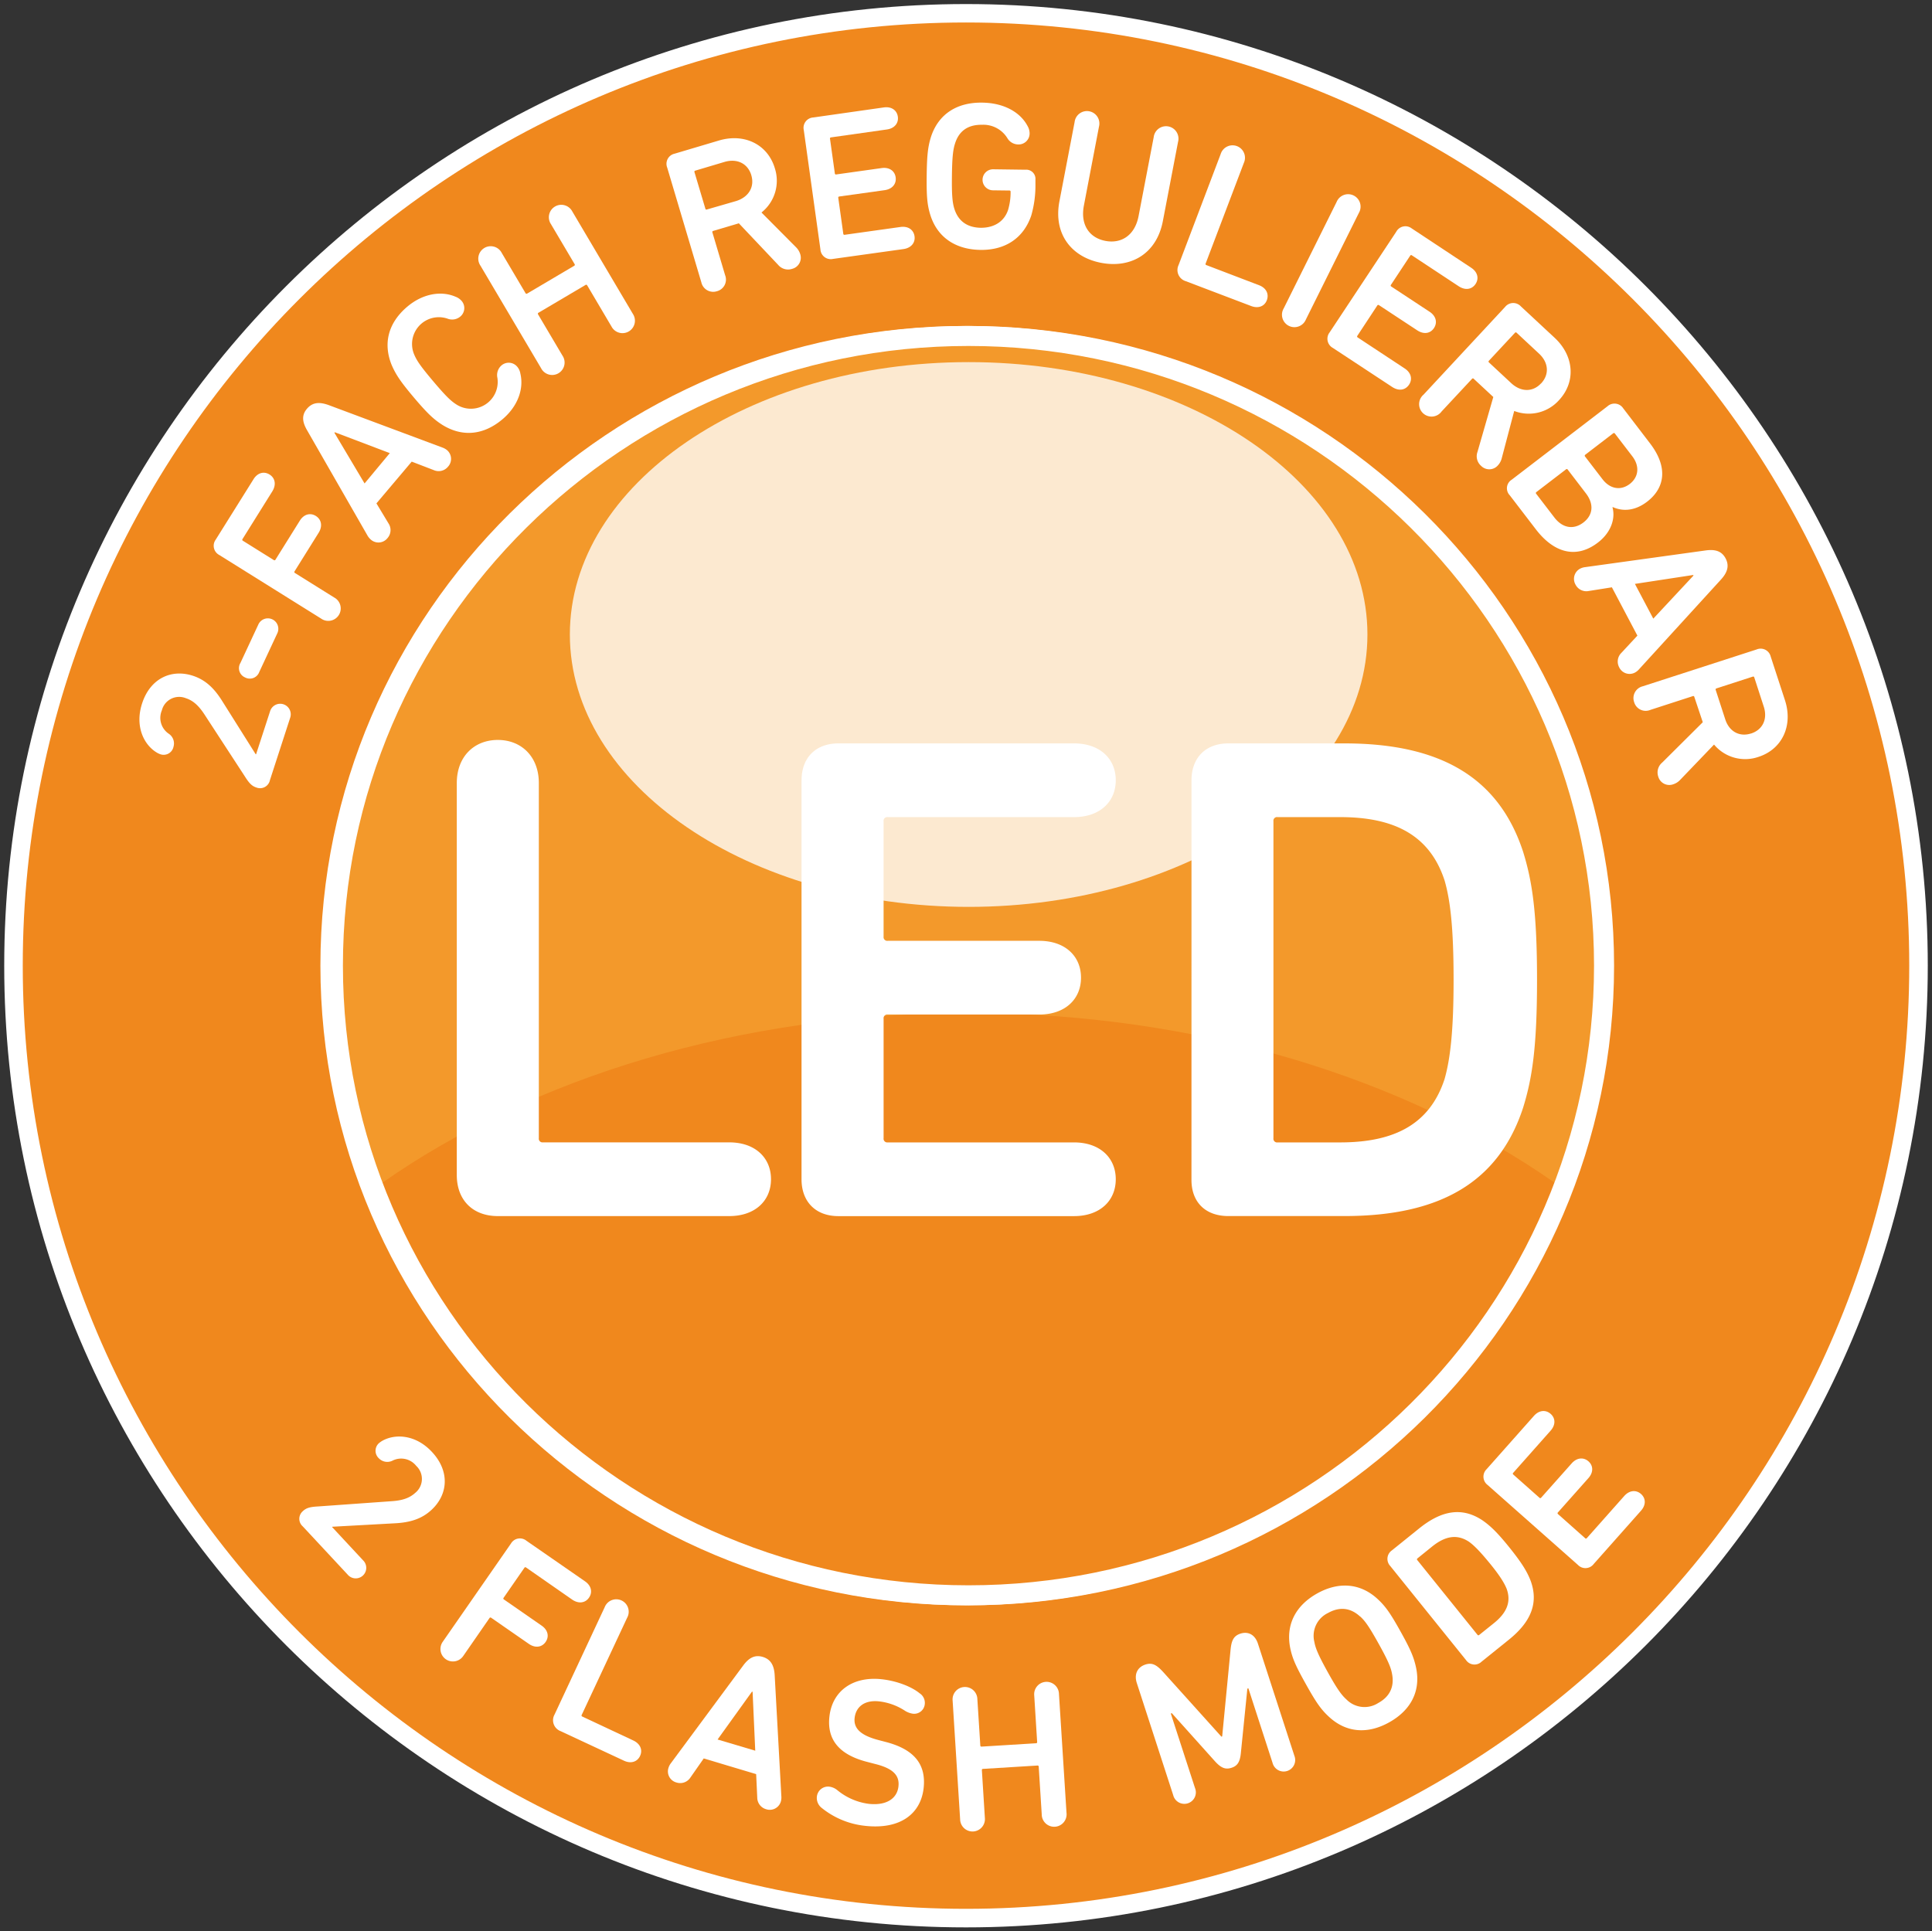
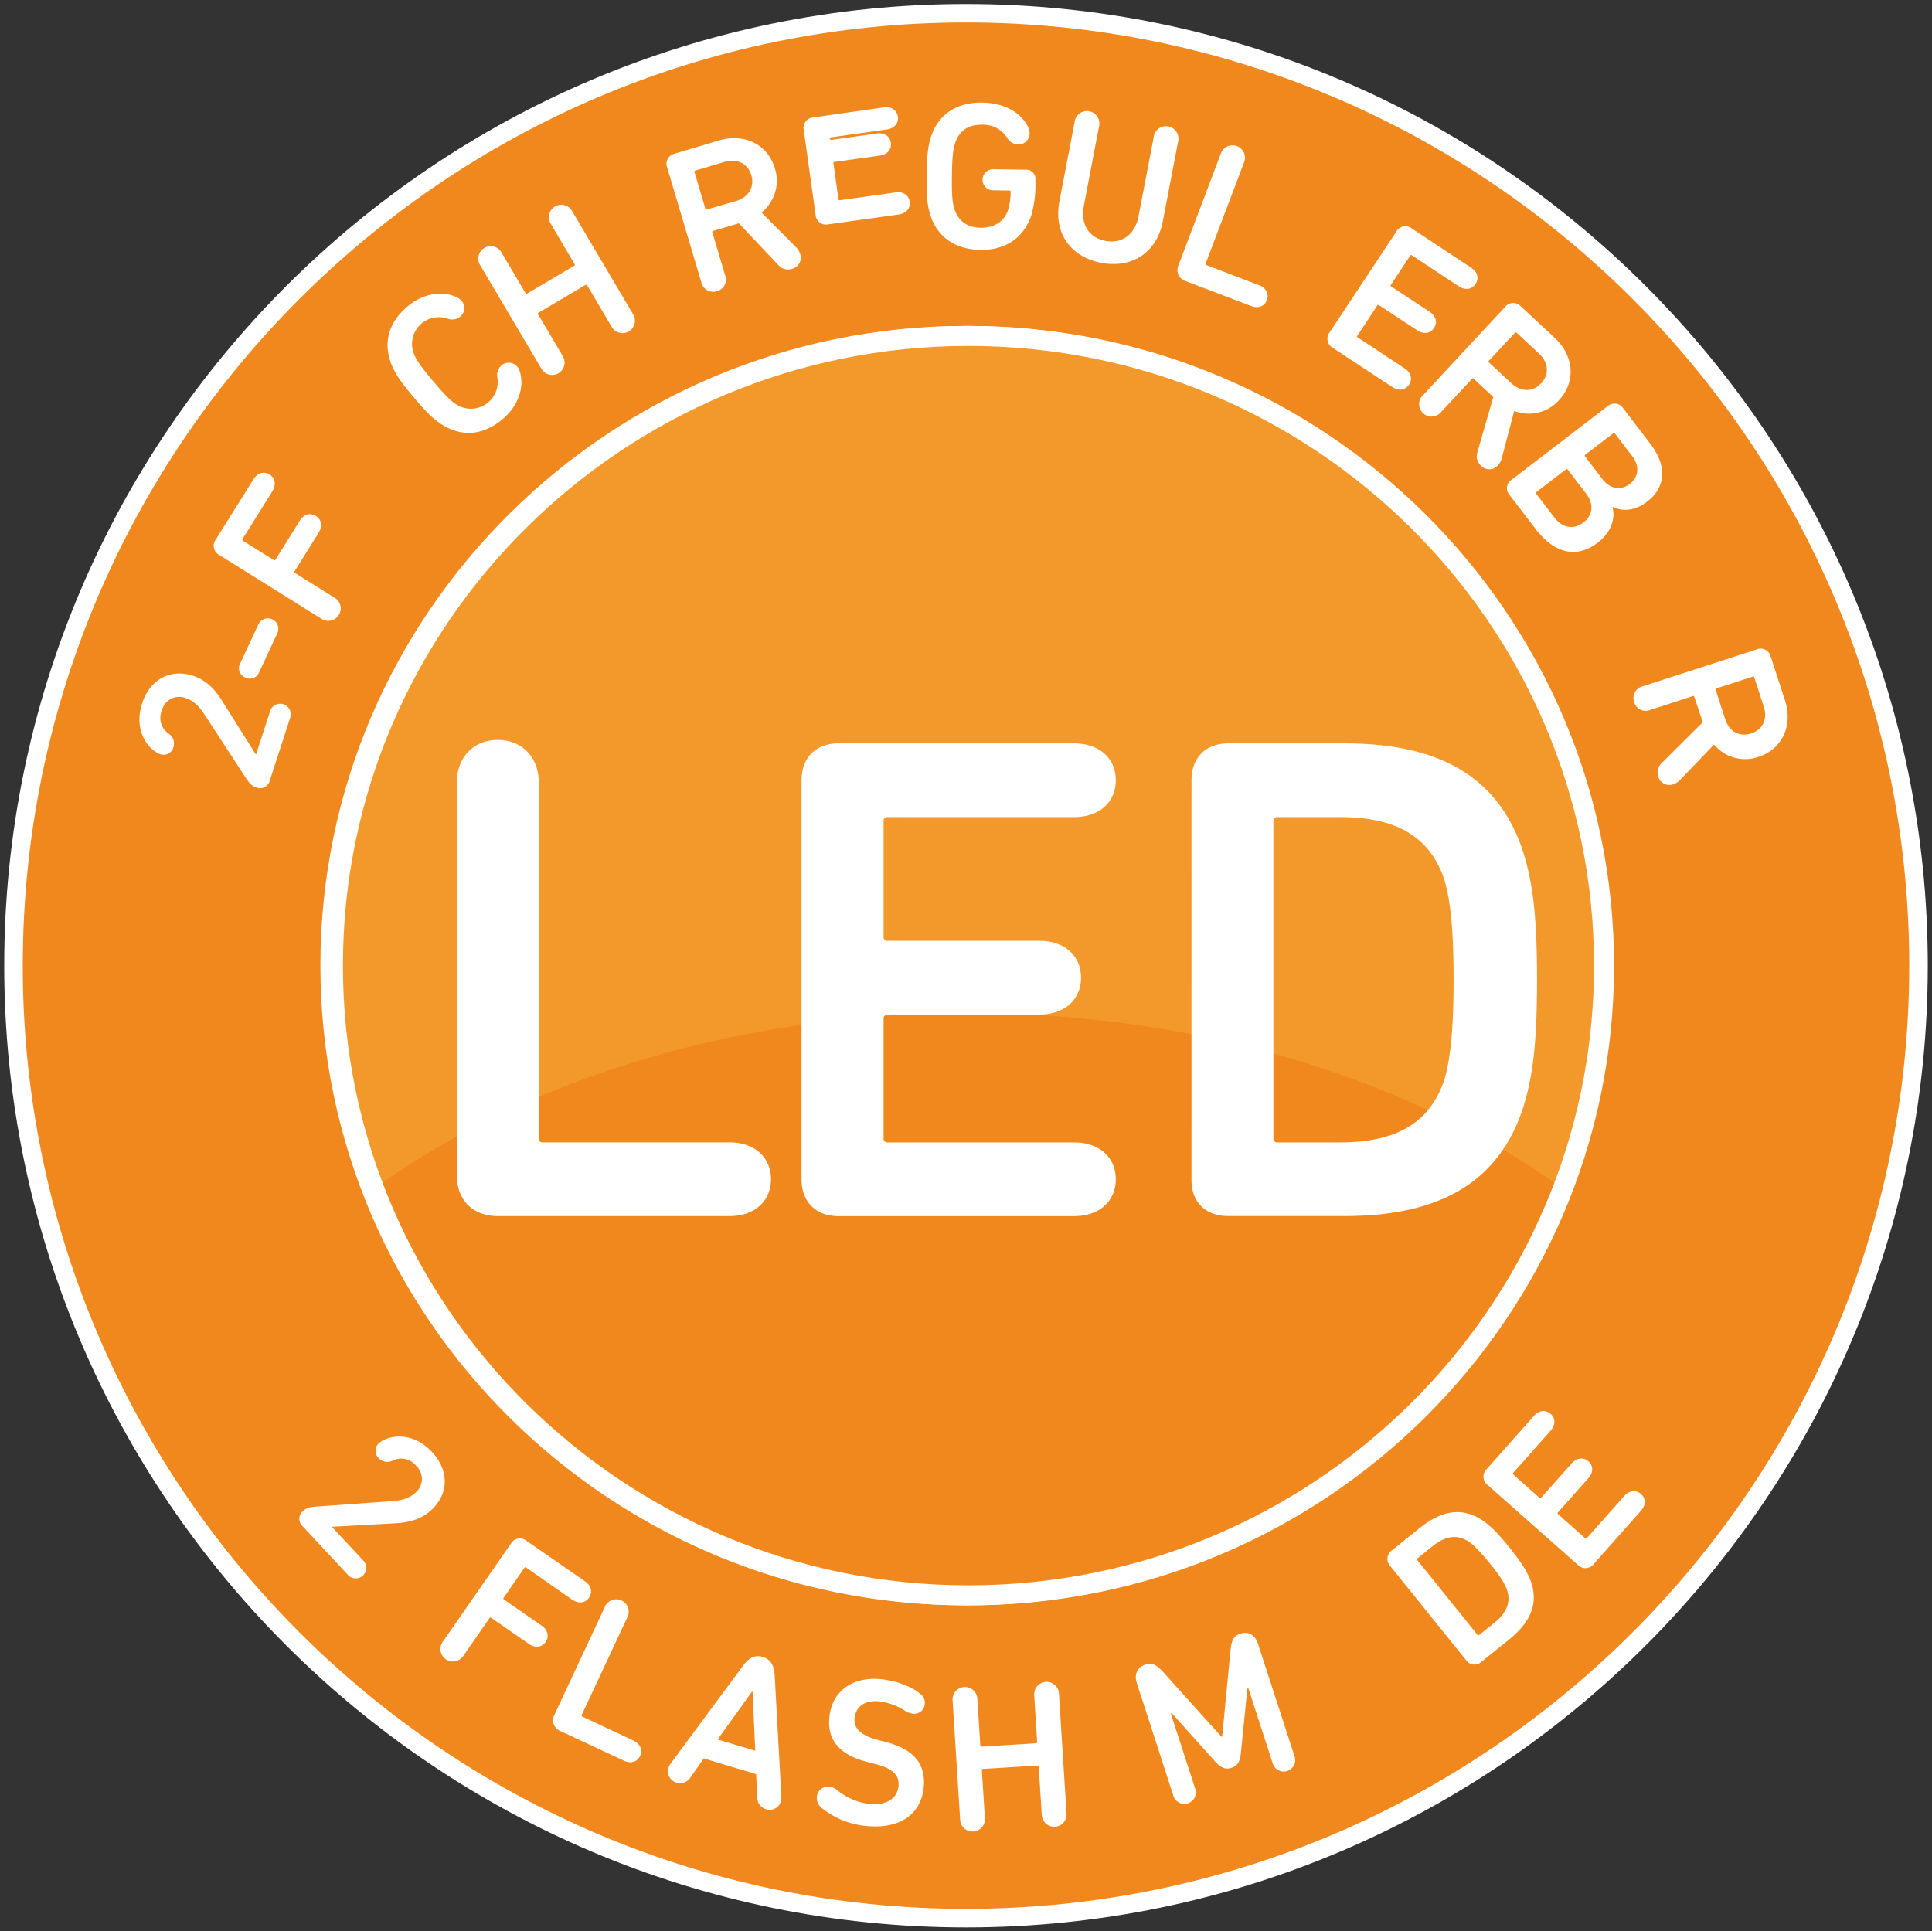
<svg xmlns="http://www.w3.org/2000/svg" id="Ebene_1" data-name="Ebene 1" viewBox="0 0 576.52 576.37">
  <rect x="0" y="0" width="576.52" height="576.37" fill="#333333" stroke="none" />
  <defs>
    <style>.cls-1{clip-path:url(#clip-path);}.cls-2{fill:none;}.cls-3{fill:#fff;}.cls-4{clip-path:url(#clip-path-2);}.cls-5{fill:url(#Unbenannter_Verlauf);}.cls-6{clip-path:url(#clip-path-3);}.cls-7{clip-path:url(#clip-path-4);}.cls-8{fill:#f0881d;}.cls-9{mask:url(#mask);}.cls-10{clip-path:url(#clip-path-10);}.cls-11{fill:#f49d2f;}.cls-12{opacity:0.19;}.cls-13{clip-path:url(#clip-path-13);}.cls-14{opacity:0.78;}.cls-15{clip-path:url(#clip-path-17);}.cls-16{mask:url(#mask-2);}</style>
    <clipPath id="clip-path">
      <rect class="cls-2" x="-25.64" y="-22.7" width="711.08" height="600.93" />
    </clipPath>
    <clipPath id="clip-path-2">
-       <rect class="cls-2" x="143.06" y="84.17" width="291.87" height="189.47" />
-     </clipPath>
+       </clipPath>
    <linearGradient id="Unbenannter_Verlauf" x1="-491.79" y1="-14.14" x2="-488.8" y2="-14.14" gradientTransform="translate(-480.34 26873.9) rotate(90) scale(54.43)" gradientUnits="userSpaceOnUse">
      <stop offset="0" stop-color="#fff" />
      <stop offset="0.08" stop-color="#d7d7d7" />
      <stop offset="0.24" stop-color="#8c8c8c" />
      <stop offset="0.39" stop-color="#505050" />
      <stop offset="0.51" stop-color="#242424" />
      <stop offset="0.6" stop-color="#0a0a0a" />
      <stop offset="0.66" />
      <stop offset="0.95" />
      <stop offset="1" />
    </linearGradient>
    <clipPath id="clip-path-3">
      <rect class="cls-2" x="1.24" y="1.16" width="574.04" height="574.06" />
    </clipPath>
    <clipPath id="clip-path-4">
      <rect class="cls-2" x="-25.64" y="-22.7" width="711.08" height="600.93" />
    </clipPath>
    <mask id="mask" x="-25.64" y="-22.7" width="711.08" height="600.93" maskUnits="userSpaceOnUse">
      <g id="SVGID">
        <g class="cls-1">
          <path class="cls-3" d="M289,476.1c104.74,0,189.66-84.11,189.66-187.92S393.73,100.27,289,100.27,99.33,184.42,99.33,288.18,184.24,476.1,289,476.1" />
        </g>
      </g>
    </mask>
    <clipPath id="clip-path-10">
      <rect class="cls-2" x="74.84" y="75.48" width="433.15" height="403.28" />
    </clipPath>
    <clipPath id="clip-path-13">
      <path class="cls-2" d="M99.33,288.18C99.33,392,184.24,476.1,289,476.1S478.65,392,478.65,288.18,393.73,100.27,289,100.27,99.33,184.42,99.33,288.18" />
    </clipPath>
    <clipPath id="clip-path-17">
      <rect class="cls-2" x="143.06" y="84.17" width="291.87" height="189.47" />
    </clipPath>
    <mask id="mask-2" x="143.06" y="84.17" width="291.87" height="189.47" maskUnits="userSpaceOnUse">
      <g id="SVGID-2" data-name="SVGID">
        <g class="cls-4">
          <rect class="cls-5" x="143.06" y="84.17" width="291.87" height="189.47" />
        </g>
      </g>
    </mask>
  </defs>
  <title>Nobby_Buttons_LED 2fach_randlos</title>
  <g class="cls-6">
    <g class="cls-7">
      <g class="cls-7">
        <path class="cls-8" d="M288.26,572.44c157,0,284.25-127.24,284.25-284.26S445.24,3.93,288.26,3.93,4,131.21,4,288.18,131.27,572.44,288.26,572.44" />
      </g>
      <g class="cls-7">
        <path class="cls-3" d="M288.26,575.21c-158.26,0-287-128.76-287-287s128.76-287,287-287,287,128.76,287,287S446.52,575.21,288.26,575.21Zm0-568.5C133.05,6.71,6.79,133,6.79,288.18S133.05,569.67,288.26,569.67,569.73,443.39,569.73,288.18,443.47,6.71,288.26,6.71Z" />
      </g>
      <g class="cls-7">
        <path class="cls-3" d="M288.26,476.1C393,476.1,477.92,392,477.92,288.18S393,100.27,288.26,100.27,98.6,184.42,98.6,288.18,183.52,476.1,288.26,476.1" />
      </g>
      <g class="cls-7">
        <path class="cls-3" d="M288.26,479.09C182,479.09,95.61,393.45,95.61,288.18S182,97.28,288.26,97.28,480.9,182.92,480.9,288.18,394.49,479.09,288.26,479.09Zm0-375.84c-102.93,0-186.67,83-186.67,184.93s83.74,184.94,186.67,184.94,186.67-83,186.67-184.94S391.19,103.25,288.26,103.25Z" />
      </g>
      <g class="cls-7">
        <g class="cls-9">
          <g class="cls-10">
            <path class="cls-11" d="M289,476.1c104.74,0,189.66-84.11,189.66-187.92S393.73,100.27,289,100.27,99.33,184.42,99.33,288.18,184.24,476.1,289,476.1" />
          </g>
          <g class="cls-10">
            <g class="cls-12">
              <rect class="cls-8" x="74.84" y="75.48" width="433.04" height="407.22" />
            </g>
          </g>
        </g>
      </g>
    </g>
    <g class="cls-7">
      <g class="cls-13">
        <path class="cls-8" d="M289,647.82c136.56,0,247.26-77.34,247.26-172.75S425.55,302.33,289,302.33,41.73,379.67,41.73,475.07,152.43,647.82,289,647.82" />
      </g>
    </g>
    <g class="cls-7">
      <g class="cls-7">
        <path class="cls-3" d="M289,479.09c-106.23,0-192.64-85.64-192.64-190.91S182.77,97.28,289,97.28s192.65,85.64,192.65,190.9S395.21,479.09,289,479.09Zm0-375.84c-102.93,0-186.67,83-186.67,184.93S186.06,473.12,289,473.12s186.67-83,186.67-184.94S391.92,103.25,289,103.25Z" />
      </g>
      <g class="cls-7">
        <g class="cls-14">
          <g class="cls-15">
            <g class="cls-16">
              <g class="cls-15">
                <path class="cls-3" d="M289,270.65c65.75,0,119.05-36.39,119.05-81.29s-53.3-81.29-119-81.29-119,36.4-119,81.29,53.3,81.29,119.05,81.29" />
              </g>
            </g>
          </g>
        </g>
      </g>
    </g>
    <g class="cls-7">
      <path class="cls-3" d="M136.31,233.69c0-7.88,5.18-12.86,12.24-12.86s12.24,5,12.24,12.86v106a1.1,1.1,0,0,0,1.24,1.24h55.6c7.67,0,12.44,4.56,12.44,11s-4.77,11-12.44,11H148.55c-7.47,0-12.24-4.78-12.24-12.24Z" />
      <path class="cls-3" d="M239.19,232.86c0-6.64,4.15-11,11-11H320.5c7.68,0,12.45,4.56,12.45,11s-4.77,11-12.45,11H264.91a1.09,1.09,0,0,0-1.24,1.24v34.44a1.1,1.1,0,0,0,1.24,1.24h45.23c7.67,0,12.44,4.56,12.44,11s-4.77,11-12.44,11H264.91a1.1,1.1,0,0,0-1.24,1.24V339.7a1.1,1.1,0,0,0,1.24,1.24H320.5c7.68,0,12.45,4.56,12.45,11s-4.77,11-12.45,11H250.18c-6.84,0-11-4.36-11-11V232.86Z" />
      <path class="cls-3" d="M355.55,232.86c0-6.64,4.15-11,11-11h34.65c28.62,0,46.05,10.16,53.31,32.36,2.7,8.71,4.15,18,4.15,38.17s-1.45,29.45-4.15,38.17c-7.26,22.19-24.69,32.36-53.31,32.36H366.54c-6.84,0-11-4.15-11-10.79Zm25.72,108.08h18.67c16.39,0,26.76-5.6,31.12-18.88,1.66-5.81,2.7-14.11,2.7-29.66s-1-23.86-2.7-29.67c-4.36-13.28-14.73-18.87-31.12-18.87H381.27A1.09,1.09,0,0,0,380,245.1v94.6A1.1,1.1,0,0,0,381.27,340.94Z" />
    </g>
    <g class="cls-7">
      <path class="cls-3" d="M95,449.58,117.12,448c2.8-.21,5-.84,6.78-2.46a5.34,5.34,0,0,0,.3-8.07,5.73,5.73,0,0,0-7.1-1.54,3.48,3.48,0,0,1-4-.67,3.05,3.05,0,0,1,0-4.58,7.64,7.64,0,0,1,.82-.59c3.81-2.26,10.06-2.08,15,3.25,5.34,5.74,4.82,12.64-.14,17.25-2.93,2.74-6.39,3.73-10.52,4l-19.08,1.05-.09.08,9.23,9.92a3.14,3.14,0,1,1-4.59,4.27L90.35,455.54a3,3,0,0,1,0-4.53C91.4,450,92.56,449.71,95,449.58Z" />
    </g>
    <g class="cls-7">
      <path class="cls-3" d="M152.47,460.66a3.09,3.09,0,0,1,4.62-.84l17.48,12.11c1.91,1.32,2.3,3.28,1.19,4.88s-3.07,1.9-5,.59L157,467.82a.33.33,0,0,0-.53.09l-6.18,8.92a.33.33,0,0,0,.09.52l11.24,7.8c1.91,1.31,2.31,3.27,1.2,4.87s-3.08,1.91-5,.59l-11.23-7.79a.34.34,0,0,0-.53.09l-7.85,11.34A3.71,3.71,0,1,1,132.1,490Z" />
    </g>
    <g class="cls-7">
      <path class="cls-3" d="M180.44,479.66a3.71,3.71,0,1,1,6.71,3.13l-13.56,29a.33.33,0,0,0,.18.5L189,519.44c2.1,1,2.82,2.84,2,4.6s-2.71,2.4-4.81,1.42l-18.93-8.83a3.46,3.46,0,0,1-1.79-4.92Z" />
    </g>
    <g class="cls-7">
      <path class="cls-3" d="M200.06,526.4l21.67-29.28c1.65-2.26,3.42-3.36,5.88-2.63s3.4,2.65,3.56,5.44l2,36.33a4.64,4.64,0,0,1-.16,1.39,3.44,3.44,0,0,1-4.41,2.29,3.62,3.62,0,0,1-2.63-3.47l-.33-7L210,524.79,206,530.52a3.62,3.62,0,0,1-4.1,1.46,3.42,3.42,0,0,1-2.44-4.32A4.5,4.5,0,0,1,200.06,526.4Zm25.31-3.92-.79-17.57-.18-.06-10.27,14.29Z" />
    </g>
    <g class="cls-7">
      <path class="cls-3" d="M245.26,539.6a3.75,3.75,0,0,1-1.5-3.39,3.34,3.34,0,0,1,3.69-3,4.74,4.74,0,0,1,2.29.95,18.51,18.51,0,0,0,9.43,4.17c5.24.6,8.51-1.49,8.93-5.17.34-3-1.16-5.3-7-6.73l-2.14-.56c-8.41-2.1-12.26-6.58-11.45-13.62.87-7.66,7.06-12.07,15.72-11.08,4.61.53,8.89,2.28,11.2,4.18a3.39,3.39,0,0,1,1.53,3.21,3.17,3.17,0,0,1-3.61,2.87,6.08,6.08,0,0,1-2.24-.83,17.79,17.79,0,0,0-7.7-2.83c-4.48-.51-7,1.66-7.38,4.9-.35,3,1.56,5.17,7.07,6.62l2.09.55c8.53,2.18,12.25,6.64,11.42,13.87-.86,7.54-6.91,12.4-17.57,11.18A24.61,24.61,0,0,1,245.26,539.6Z" />
    </g>
    <g class="cls-7">
      <path class="cls-3" d="M284.27,507.54a3.7,3.7,0,1,1,7.38-.47l.88,13.83a.34.34,0,0,0,.4.36l16.21-1a.33.33,0,0,0,.35-.4L308.62,506a3.7,3.7,0,1,1,7.38-.47L318.25,541a3.71,3.71,0,1,1-7.39.47l-.9-14.21a.33.33,0,0,0-.4-.35l-16.21,1c-.26,0-.37.15-.35.4l.89,14.21a3.7,3.7,0,1,1-7.38.47Z" />
    </g>
    <g class="cls-7">
      <path class="cls-3" d="M339.23,502.28c-.85-2.62.18-4.73,2.56-5.51,2.09-.68,3.41.15,5.36,2.28l17.32,19.24.24-.08,2.48-25.66c.26-2.86.85-4.3,2.94-5,2.39-.77,4.4.35,5.25,3L386.25,524a3.43,3.43,0,1,1-6.51,2.12l-7.22-22.26-.3.1-1.94,19.22c-.27,2.8-1.12,3.86-2.79,4.4s-3,.2-4.9-1.9l-12.92-14.4-.3.1,7.23,22.25a3.43,3.43,0,1,1-6.51,2.11Z" />
    </g>
    <g class="cls-7">
-       <path class="cls-3" d="M385,491.79c-1.36-6.93,1.64-12.63,8-16.21s12.87-3.18,18.06,1.61c2.38,2.19,3.83,4.26,6.85,9.68s4,7.73,4.67,10.91C424,504.7,421,510.4,414.57,514s-12.83,3.15-18-1.64c-2.38-2.19-3.82-4.26-6.85-9.68S385.66,495,385,491.79Zm20.85-9.36c-2.67-2.46-5.89-3.1-9.56-1.05a7.55,7.55,0,0,0-4.07,8.67c.34,1.9,1.23,4,4,9s4.11,6.83,5.54,8.11a7.55,7.55,0,0,0,9.52,1.08c3.66-2,4.82-5.14,4.11-8.7-.33-1.89-1.22-4-4-9S407.33,483.71,405.89,482.43Z" />
-     </g>
+       </g>
    <g class="cls-7">
      <path class="cls-3" d="M414.86,467.36a3.09,3.09,0,0,1,.5-4.67l8.16-6.57c6.74-5.43,12.77-6.34,18.69-2.5,2.28,1.55,4.4,3.47,8.21,8.21s5.25,7.21,6.27,9.77c2.49,6.61.32,12.31-6.42,17.74l-8.16,6.57a3.05,3.05,0,0,1-4.63-.46Zm26.55,20.57,4.4-3.53c3.85-3.11,5.23-6.4,3.74-10.35-.71-1.68-2-3.84-5-7.5s-4.77-5.42-6.26-6.47c-3.54-2.3-7.05-1.65-10.91,1.45L423,465.07a.34.34,0,0,0-.06.54l17.94,22.27A.33.33,0,0,0,441.41,487.93Z" />
    </g>
    <g class="cls-7">
      <path class="cls-3" d="M443.89,443.16a3.1,3.1,0,0,1-.28-4.69l14.11-15.9c1.54-1.74,3.53-1.9,5-.61s1.52,3.28,0,5l-11.15,12.57a.33.33,0,0,0,0,.53l7.79,6.91a.33.33,0,0,0,.53,0L469,436.73c1.54-1.73,3.53-1.9,5-.61s1.52,3.29,0,5l-9.08,10.22a.33.33,0,0,0,0,.53l8.07,7.17a.33.33,0,0,0,.53,0l11.16-12.57c1.54-1.73,3.53-1.9,5-.61s1.53,3.28,0,5l-14.11,15.9a3.09,3.09,0,0,1-4.69.29Z" />
    </g>
    <g class="cls-7">
      <path class="cls-3" d="M73.05,231.69,60.94,213.11c-1.55-2.34-3.19-4-5.46-4.73A5.32,5.32,0,0,0,48.3,212a5.71,5.71,0,0,0,2.09,7,3.48,3.48,0,0,1,1.38,3.88,3,3,0,0,1-4,2.19,5.67,5.67,0,0,1-.91-.43c-3.83-2.23-6.71-7.78-4.46-14.7,2.42-7.46,8.7-10.36,15.15-8.27,3.81,1.24,6.35,3.78,8.58,7.27L76.3,225.1l.12,0,4.19-12.88a3.13,3.13,0,1,1,6,1.93l-6.06,18.67a3,3,0,0,1-4,2.22C75.19,234.62,74.35,233.76,73.05,231.69Z" />
    </g>
    <g class="cls-7">
      <path class="cls-3" d="M73.12,202.17a3,3,0,0,1-1.38-4.31l5.38-11.54A3.11,3.11,0,1,1,82.75,189l-5.38,11.54A3,3,0,0,1,73.12,202.17Z" />
    </g>
    <g class="cls-7">
      <path class="cls-3" d="M65.43,165.63a3.1,3.1,0,0,1-1.06-4.58l11.26-18c1.23-2,3.16-2.46,4.81-1.43s2.06,3,.83,5l-8.9,14.25a.34.34,0,0,0,.12.52l9.2,5.75a.34.34,0,0,0,.52-.12l7.24-11.6c1.23-2,3.17-2.46,4.81-1.43s2.07,3,.83,5l-7.24,11.6A.33.33,0,0,0,88,171l11.71,7.31a3.71,3.71,0,1,1-3.92,6.28Z" />
    </g>
    <g class="cls-7">
-       <path class="cls-3" d="M109.76,160l-18.13-31.6c-1.4-2.42-1.71-4.48,0-6.45s3.79-2,6.41-1.07l34.09,12.73a4.47,4.47,0,0,1,1.22.69,3.44,3.44,0,0,1,.32,5,3.61,3.61,0,0,1-4.23,1l-6.58-2.53-10.53,12.46,3.62,6a3.61,3.61,0,0,1-.3,4.34,3.44,3.44,0,0,1-4.95.51A5,5,0,0,1,109.76,160Zm6.56-24.77L99.91,129l-.12.15,9,15.13Z" />
-     </g>
+       </g>
    <g class="cls-7">
      <path class="cls-3" d="M123.53,118.66c-4.09-4.84-5.42-6.91-6.65-9.72-2.66-6.55-.95-12.68,4.66-17.42,4.54-3.84,10-4.82,14.31-3a4.61,4.61,0,0,1,1.9,1.28,3.28,3.28,0,0,1-.45,4.72,3.79,3.79,0,0,1-3.78.57,8,8,0,0,0-9.93,10.7c.74,1.75,1.76,3.35,5.69,8s5.34,5.92,6.94,6.94a8,8,0,0,0,12.2-8,3.82,3.82,0,0,1,1.19-3.64,3.3,3.3,0,0,1,4.77.4,4.21,4.21,0,0,1,.9,2c1.09,4.59-.77,9.77-5.32,13.62-5.6,4.74-11.94,5.41-17.94,1.7C129.45,125.16,127.63,123.5,123.53,118.66Z" />
    </g>
    <g class="cls-7">
      <path class="cls-3" d="M143.38,79.3a3.71,3.71,0,1,1,6.37-3.77l7.06,11.94a.34.34,0,0,0,.52.13l14-8.27a.34.34,0,0,0,.13-.52l-7.06-11.93a3.71,3.71,0,1,1,6.38-3.77l18.07,30.56a3.71,3.71,0,1,1-6.38,3.77l-7.24-12.26a.34.34,0,0,0-.52-.13l-14,8.27a.33.33,0,0,0-.14.51l7.25,12.26a3.71,3.71,0,1,1-6.37,3.77Z" />
    </g>
    <g class="cls-7">
      <path class="cls-3" d="M232.21,79.05,220.47,66.64l-7.63,2.27a.33.33,0,0,0-.25.47l3.79,12.75a3.58,3.58,0,0,1-2.44,4.78,3.62,3.62,0,0,1-4.66-2.67L199.09,50a3.09,3.09,0,0,1,2.24-4.14l13.22-3.93c7.52-2.23,14.54,1.11,16.68,8.33a12.1,12.1,0,0,1-4,13.16L237.6,73.85a4.83,4.83,0,0,1,1.19,2,3.42,3.42,0,0,1-2.43,4.39A3.84,3.84,0,0,1,232.21,79.05Zm-8-26.73c-1.06-3.55-4.27-5.09-8-4l-8.72,2.6a.33.33,0,0,0-.25.47l3.24,10.87a.32.32,0,0,0,.46.26L219.66,60C223.39,58.84,225.23,55.8,224.2,52.32Z" />
    </g>
    <g class="cls-7">
-       <path class="cls-3" d="M239.85,38.81a3.09,3.09,0,0,1,2.83-3.75l21.06-3c2.3-.32,3.91.85,4.18,2.77s-1,3.49-3.26,3.81L248,41a.33.33,0,0,0-.32.43l1.44,10.31a.33.33,0,0,0,.42.32l13.54-1.9c2.3-.32,3.93.85,4.19,2.78s-1,3.48-3.26,3.81l-13.55,1.89a.33.33,0,0,0-.31.43l1.49,10.68a.33.33,0,0,0,.42.32l16.65-2.33c2.3-.32,3.92.85,4.19,2.77s-1,3.49-3.27,3.82l-21.06,2.94a3.09,3.09,0,0,1-3.75-2.83Z" />
+       <path class="cls-3" d="M239.85,38.81a3.09,3.09,0,0,1,2.83-3.75l21.06-3c2.3-.32,3.91.85,4.18,2.77s-1,3.49-3.26,3.81L248,41a.33.33,0,0,0-.32.43a.33.33,0,0,0,.42.32l13.54-1.9c2.3-.32,3.93.85,4.19,2.78s-1,3.48-3.26,3.81l-13.55,1.89a.33.33,0,0,0-.31.43l1.49,10.68a.33.33,0,0,0,.42.32l16.65-2.33c2.3-.32,3.92.85,4.19,2.77s-1,3.49-3.27,3.82l-21.06,2.94a3.09,3.09,0,0,1-3.75-2.83Z" />
    </g>
    <g class="cls-7">
      <path class="cls-3" d="M276.53,52.4c.08-6.2.37-8.71,1.35-11.77,2.28-6.68,7.78-10.12,15.24-10,6.65.09,11.44,3,13.52,7a4.4,4.4,0,0,1,.6,2.2,3.28,3.28,0,0,1-3.43,3.28,3.81,3.81,0,0,1-3.23-1.92A8.41,8.41,0,0,0,293,37.24c-4.33-.05-6.87,2-8,5.55-.59,1.81-.87,4-.94,9.71s.15,7.91.7,9.73c1.08,3.53,3.63,5.69,7.95,5.75,4,0,6.92-1.86,8.1-5.3a18.72,18.72,0,0,0,.76-5.44.33.33,0,0,0-.37-.38l-4.9-.06a3.14,3.14,0,1,1,.08-6.28l9.6.13a2.75,2.75,0,0,1,3,3l0,1.2a32.47,32.47,0,0,1-1.24,9.45c-2.28,6.74-7.72,10.37-15.12,10.28s-12.88-3.68-15-10.41C276.68,61.12,276.46,58.61,276.53,52.4Z" />
    </g>
    <g class="cls-7">
      <path class="cls-3" d="M316.14,60.07l4.53-23.65a3.71,3.71,0,1,1,7.27,1.39l-4.5,23.53c-1.11,5.79,1.66,9.64,6.41,10.55s8.8-1.63,9.91-7.42l4.51-23.53a3.71,3.71,0,1,1,7.27,1.39L347,66c-1.86,9.74-9.54,14.14-18.41,12.44S314.28,69.81,316.14,60.07Z" />
    </g>
    <g class="cls-7">
      <path class="cls-3" d="M364.25,46a3.71,3.71,0,1,1,6.92,2.63l-11.39,30a.33.33,0,0,0,.22.49l15.71,6c2.17.83,3,2.63,2.33,4.45s-2.52,2.59-4.69,1.76l-19.52-7.42a3.46,3.46,0,0,1-2.15-4.77Z" />
    </g>
    <g class="cls-7">
-       <path class="cls-3" d="M398.86,60.26a3.71,3.71,0,1,1,6.63,3.29l-15.8,31.79a3.71,3.71,0,1,1-6.63-3.29Z" />
-     </g>
+       </g>
    <g class="cls-7">
      <path class="cls-3" d="M416.65,69.16a3.09,3.09,0,0,1,4.6-1L439,79.9c1.94,1.27,2.39,3.22,1.32,4.84s-3,2-5,.71l-14-9.24a.33.33,0,0,0-.52.11L415.07,85a.33.33,0,0,0,.11.52l11.42,7.52c1.94,1.28,2.38,3.22,1.32,4.85s-3,2-5,.7l-11.41-7.51a.34.34,0,0,0-.53.11l-5.92,9a.33.33,0,0,0,.1.53l14,9.24c1.94,1.27,2.39,3.22,1.31,4.84s-3,2-5,.71l-17.76-11.69a3.1,3.1,0,0,1-.95-4.61Z" />
    </g>
    <g class="cls-7">
      <path class="cls-3" d="M440.88,134.9l4.73-16.42-5.83-5.42a.32.32,0,0,0-.52,0l-9.07,9.73a3.71,3.71,0,1,1-5.41-5L449.13,91.6a3.1,3.1,0,0,1,4.7-.17l10.1,9.4c5.74,5.34,6.42,13.08,1.29,18.59a12.09,12.09,0,0,1-13.37,3.23l-3.76,14.25a4.8,4.8,0,0,1-1.12,2,3.41,3.41,0,0,1-5,.13A3.79,3.79,0,0,1,440.88,134.9Zm19-20.48c2.52-2.7,2.22-6.25-.63-8.89l-6.66-6.2a.33.33,0,0,0-.53,0l-7.74,8.31a.33.33,0,0,0,0,.53l6.65,6.19C453.82,117,457.37,117.09,459.85,114.42Z" />
    </g>
    <g class="cls-7">
      <path class="cls-3" d="M479.7,121.24a3.11,3.11,0,0,1,4.67.61l8,10.46c5.42,7.06,4.51,13.29-.87,17.42-3.53,2.7-7.15,3-10.23,1.6l-.1.07c.92,3.25-.35,7.47-4.34,10.52-6.37,4.89-13,3.2-18.46-3.87l-7.86-10.25a3,3,0,0,1,.57-4.62Zm-21.29,26.13,5.42,7.07c2.52,3.28,5.82,3.67,8.66,1.5s3.27-5.43.74-8.72l-5.41-7.07a.33.33,0,0,0-.53-.06l-8.81,6.75A.34.34,0,0,0,458.41,147.37ZM478.18,143c2.29,3,5.5,3.46,8.14,1.44s3.06-5.28.77-8.27l-5.19-6.77a.34.34,0,0,0-.53-.07l-8.31,6.38a.34.34,0,0,0-.07.53Z" />
    </g>
    <g class="cls-7">
-       <path class="cls-3" d="M472.85,169.28l36.08-5c2.77-.39,4.8.1,6,2.37s.48,4.28-1.41,6.34L489,199.85a4.29,4.29,0,0,1-1.1.86,3.42,3.42,0,0,1-4.72-1.55,3.62,3.62,0,0,1,.64-4.31l4.79-5.15L481,175.28l-6.93,1.1a3.62,3.62,0,0,1-3.92-1.9,3.44,3.44,0,0,1,1.39-4.78A4.39,4.39,0,0,1,472.85,169.28Zm20.5,15.35,12-12.86-.09-.17-17.39,2.66Z" />
-     </g>
+       </g>
    <g class="cls-7">
      <path class="cls-3" d="M496,227.59l12.12-12.05L505.6,208a.32.32,0,0,0-.47-.24l-12.65,4.1a3.58,3.58,0,0,1-4.84-2.31,3.62,3.62,0,0,1,2.56-4.73l34-11a3.09,3.09,0,0,1,4.19,2.13L532.65,209c2.42,7.46-.75,14.56-7.9,16.88a12.11,12.11,0,0,1-13.27-3.67l-10.2,10.63a4.82,4.82,0,0,1-2,1.23,3.42,3.42,0,0,1-4.45-2.31A3.83,3.83,0,0,1,496,227.59Zm26.53-8.68c3.52-1.14,5-4.38,3.77-8.08l-2.81-8.65a.33.33,0,0,0-.47-.24l-10.8,3.5a.34.34,0,0,0-.24.48l2.81,8.65C515.94,218.27,519,220,522.48,218.91Z" />
    </g>
  </g>
</svg>